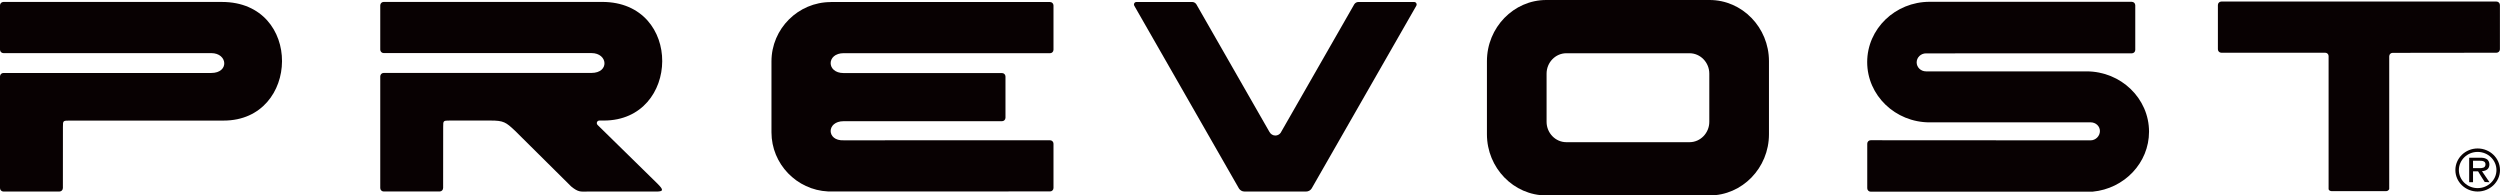
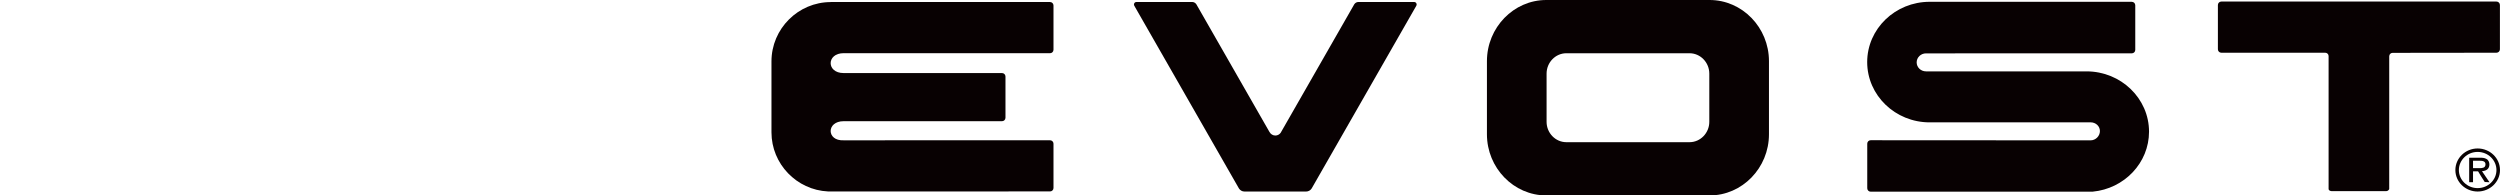
<svg xmlns="http://www.w3.org/2000/svg" version="1.1" viewBox="0 0 986.26 77.1" height="77.1pt" width="986.26pt">
  <defs>
    <clipPath id="clip1">
      <path d="M 586 0 L 698 0 L 698 77.102 L 586 77.102 Z M 586 0" />
    </clipPath>
    <clipPath id="clip2">
      <path d="M 874 0 L 986.262 0 L 986.262 76 L 874 76 Z M 874 0" />
    </clipPath>
    <clipPath id="clip3">
      <path d="M 968 58 L 986.262 58 L 986.262 76 L 968 76 Z M 968 58" />
    </clipPath>
  </defs>
  <g id="surface1">
    <g clip-rule="nonzero" clip-path="url(#clip1)">
      <path d="M 674.328 48.051 C 674.328 52.477 670.812 56.094 666.52 56.094 L 617.938 56.094 C 613.645 56.094 610.133 52.477 610.133 48.051 L 610.133 29.047 C 610.133 24.625 613.645 21.004 617.938 21.004 L 666.52 21.004 C 670.812 21.004 674.328 24.625 674.328 29.047 Z M 674.441 0 L 610.023 0 C 597.141 0 586.602 10.859 586.602 24.125 L 586.602 52.973 C 586.602 66.242 597.141 77.098 610.023 77.098 L 674.441 77.098 C 687.324 77.098 697.863 66.242 697.863 52.973 L 697.863 24.125 C 697.863 10.859 687.324 0 674.441 0" style="stroke:none;fill-rule:evenodd;fill:rgb(3.499%,0.4%,0.8%);fill-opacity:1;" />
    </g>
    <g clip-rule="nonzero" clip-path="url(#clip2)">
      <path d="M 984.879 0.617 L 876.312 0.617 C 875.574 0.617 874.969 1.227 874.969 1.969 L 874.969 19.449 C 874.969 20.191 875.574 20.801 876.312 20.801 L 917.336 20.793 L 917.336 20.809 C 918.055 20.809 918.641 21.391 918.641 22.113 L 918.641 74.586 C 918.641 75.066 919.324 75.41 919.883 75.41 L 941.312 75.41 C 941.871 75.41 942.348 75.066 942.555 74.586 L 942.559 22.156 L 942.57 22.156 C 942.57 21.438 943.156 20.855 943.875 20.855 L 943.875 20.852 L 984.879 20.801 C 985.621 20.801 986.227 20.191 986.227 19.449 L 986.227 1.969 C 986.227 1.227 985.621 0.617 984.879 0.617" style="stroke:none;fill-rule:evenodd;fill:rgb(3.499%,0.4%,0.8%);fill-opacity:1;" />
    </g>
    <path d="M 414.254 0.801 L 327.754 0.801 L 327.773 0.816 C 314.887 0.816 304.348 11.344 304.348 24.215 L 304.348 52.191 C 304.348 64.68 314.285 74.938 326.656 75.527 L 414.254 75.52 C 415 75.52 415.605 74.918 415.605 74.172 L 415.605 56.688 C 415.605 55.941 415 55.336 414.254 55.336 L 332.82 55.352 C 326.012 55.664 325.965 47.812 332.82 47.812 L 395.312 47.812 C 396.059 47.812 396.664 47.203 396.664 46.457 L 396.664 30.18 C 396.664 29.438 396.059 28.824 395.312 28.824 L 332.82 28.824 C 325.965 28.824 326.012 20.98 332.82 20.98 L 414.254 20.992 C 415 20.992 415.605 20.387 415.605 19.641 L 415.605 2.156 C 415.605 1.41 415 0.801 414.254 0.801" style="stroke:none;fill-rule:evenodd;fill:rgb(3.499%,0.4%,0.8%);fill-opacity:1;" />
    <path d="M 977.648 66.34 L 977.258 66.332 L 975.617 66.332 L 975.617 63.41 L 978.195 63.41 C 979.406 63.41 980.535 63.586 980.535 64.836 C 980.535 65.273 980.418 65.602 980.188 65.836 C 979.637 66.367 978.539 66.352 977.648 66.34 M 982.074 64.855 C 982.074 64.113 981.77 63.164 980.91 62.703 C 980.152 62.266 979.293 62.223 978.473 62.223 L 974.098 62.223 L 974.098 71.875 L 975.617 71.875 L 975.617 67.586 L 977.609 67.586 C 977.609 67.727 980.23 71.793 980.23 71.793 L 981.773 71.875 L 982.102 71.875 C 982.102 71.875 979.43 67.945 979.152 67.539 C 981.047 67.395 982.074 66.488 982.074 64.855" style="stroke:none;fill-rule:evenodd;fill:rgb(3.499%,0.4%,0.8%);fill-opacity:1;" />
    <g clip-rule="nonzero" clip-path="url(#clip3)">
      <path d="M 977.438 59.93 C 981.52 59.93 984.859 63.145 984.859 67.09 C 984.859 71.016 981.52 74.211 977.438 74.211 C 973.355 74.211 970.035 71.016 970.035 67.09 C 970.035 63.145 973.355 59.93 977.438 59.93 M 977.438 75.559 C 982.297 75.559 986.262 71.762 986.262 67.09 C 986.262 62.391 982.297 58.57 977.438 58.57 C 972.59 58.57 968.656 62.391 968.656 67.09 C 968.656 71.762 972.59 75.559 977.438 75.559" style="stroke:none;fill-rule:evenodd;fill:rgb(3.499%,0.4%,0.8%);fill-opacity:1;" />
    </g>
-     <path d="M 87.559 0.77 L 1.355 0.77 C 0.605 0.77 0 1.375 0 2.121 L 0 19.602 C 0 20.344 0.605 20.953 1.355 20.953 L 83.332 20.953 C 89.859 20.953 90.516 28.789 83.332 28.789 L 1.355 28.789 C 0.605 28.789 0 29.398 0 30.145 L 0 74.211 C 0 74.961 0.605 75.562 1.355 75.562 L 23.445 75.562 C 24.188 75.562 24.797 74.961 24.797 74.211 L 24.809 74.23 L 24.824 50.098 C 24.824 47.652 24.824 47.57 27.426 47.57 L 88.215 47.57 C 118.516 47.57 119.582 0.77 87.559 0.77" style="stroke:none;fill-rule:evenodd;fill:rgb(3.499%,0.4%,0.8%);fill-opacity:1;" />
-     <path d="M 235.781 49.328 C 235.566 49.141 235.434 48.867 235.434 48.562 C 235.434 48.008 235.883 47.555 236.441 47.555 L 238.215 47.555 C 268.508 47.555 269.57 0.758 237.559 0.758 L 151.363 0.758 C 150.617 0.758 150.012 1.363 150.012 2.109 L 150.012 19.586 C 150.012 20.328 150.617 20.938 151.363 20.938 L 233.328 20.938 C 239.855 20.938 240.512 28.773 233.328 28.773 L 151.363 28.773 C 150.617 28.773 150.012 29.383 150.012 30.129 L 150.012 74.191 C 150.012 74.938 150.617 75.543 151.363 75.543 L 173.453 75.543 C 174.199 75.543 174.805 74.938 174.805 74.191 L 174.816 74.207 L 174.836 50.074 C 174.836 47.637 174.832 47.555 177.438 47.555 L 193.504 47.555 C 198.695 47.555 199.578 48.207 203.152 51.562 L 225.34 73.566 C 228.164 75.879 229.074 75.574 231.453 75.574 L 258.801 75.574 C 261.828 75.574 261.859 74.938 259.387 72.465" style="stroke:none;fill-rule:evenodd;fill:rgb(3.499%,0.4%,0.8%);fill-opacity:1;" />
    <path d="M 847.801 51.949 C 847.801 38.832 836.742 28.156 823.145 28.156 L 759.816 28.156 C 757.785 28.156 756.129 26.57 756.129 24.613 C 756.129 22.648 757.785 21.055 759.816 21.055 L 841.008 21.043 C 841.758 21.043 842.371 20.434 842.371 19.691 L 842.371 2.078 C 842.371 1.332 841.758 0.719 841.008 0.719 L 761.262 0.711 C 747.668 0.711 736.613 11.379 736.613 24.492 C 736.613 37.602 747.668 48.273 761.262 48.273 L 824.734 48.258 C 826.805 48.258 828.426 49.777 828.426 51.707 C 828.426 53.691 826.734 55.371 824.734 55.371 L 737.992 55.32 C 737.238 55.32 736.637 55.926 736.637 56.676 L 736.637 74.262 C 736.637 75.012 737.238 75.621 737.992 75.621 L 825.578 75.609 C 838.039 74.426 847.801 64.27 847.801 51.949" style="stroke:none;fill-rule:evenodd;fill:rgb(3.499%,0.4%,0.8%);fill-opacity:1;" />
    <path d="M 558.875 1.762 C 558.875 1.223 558.438 0.781 557.898 0.781 L 557.898 0.777 L 535.922 0.777 L 535.922 0.781 C 535.246 0.781 534.652 1.121 534.297 1.645 L 534.293 1.641 L 505.207 52.418 C 504.73 53.047 503.992 53.469 503.141 53.469 C 502.148 53.469 501.281 52.91 500.844 52.094 L 500.828 52.09 L 471.934 1.641 L 471.926 1.645 C 471.574 1.121 470.977 0.781 470.305 0.781 L 470.305 0.777 L 448.324 0.777 L 448.324 0.781 C 447.785 0.781 447.348 1.223 447.348 1.762 C 447.348 1.961 447.406 2.148 447.512 2.301 L 447.508 2.309 L 488.766 74.344 C 489.23 75.074 490.031 75.562 490.957 75.562 L 490.957 75.574 L 515.27 75.574 L 515.266 75.562 C 516.188 75.562 516.992 75.074 517.457 74.344 L 558.719 2.309 L 558.711 2.301 C 558.816 2.148 558.875 1.961 558.875 1.762" style="stroke:none;fill-rule:evenodd;fill:rgb(3.499%,0.4%,0.8%);fill-opacity:1;" />
  </g>
</svg>